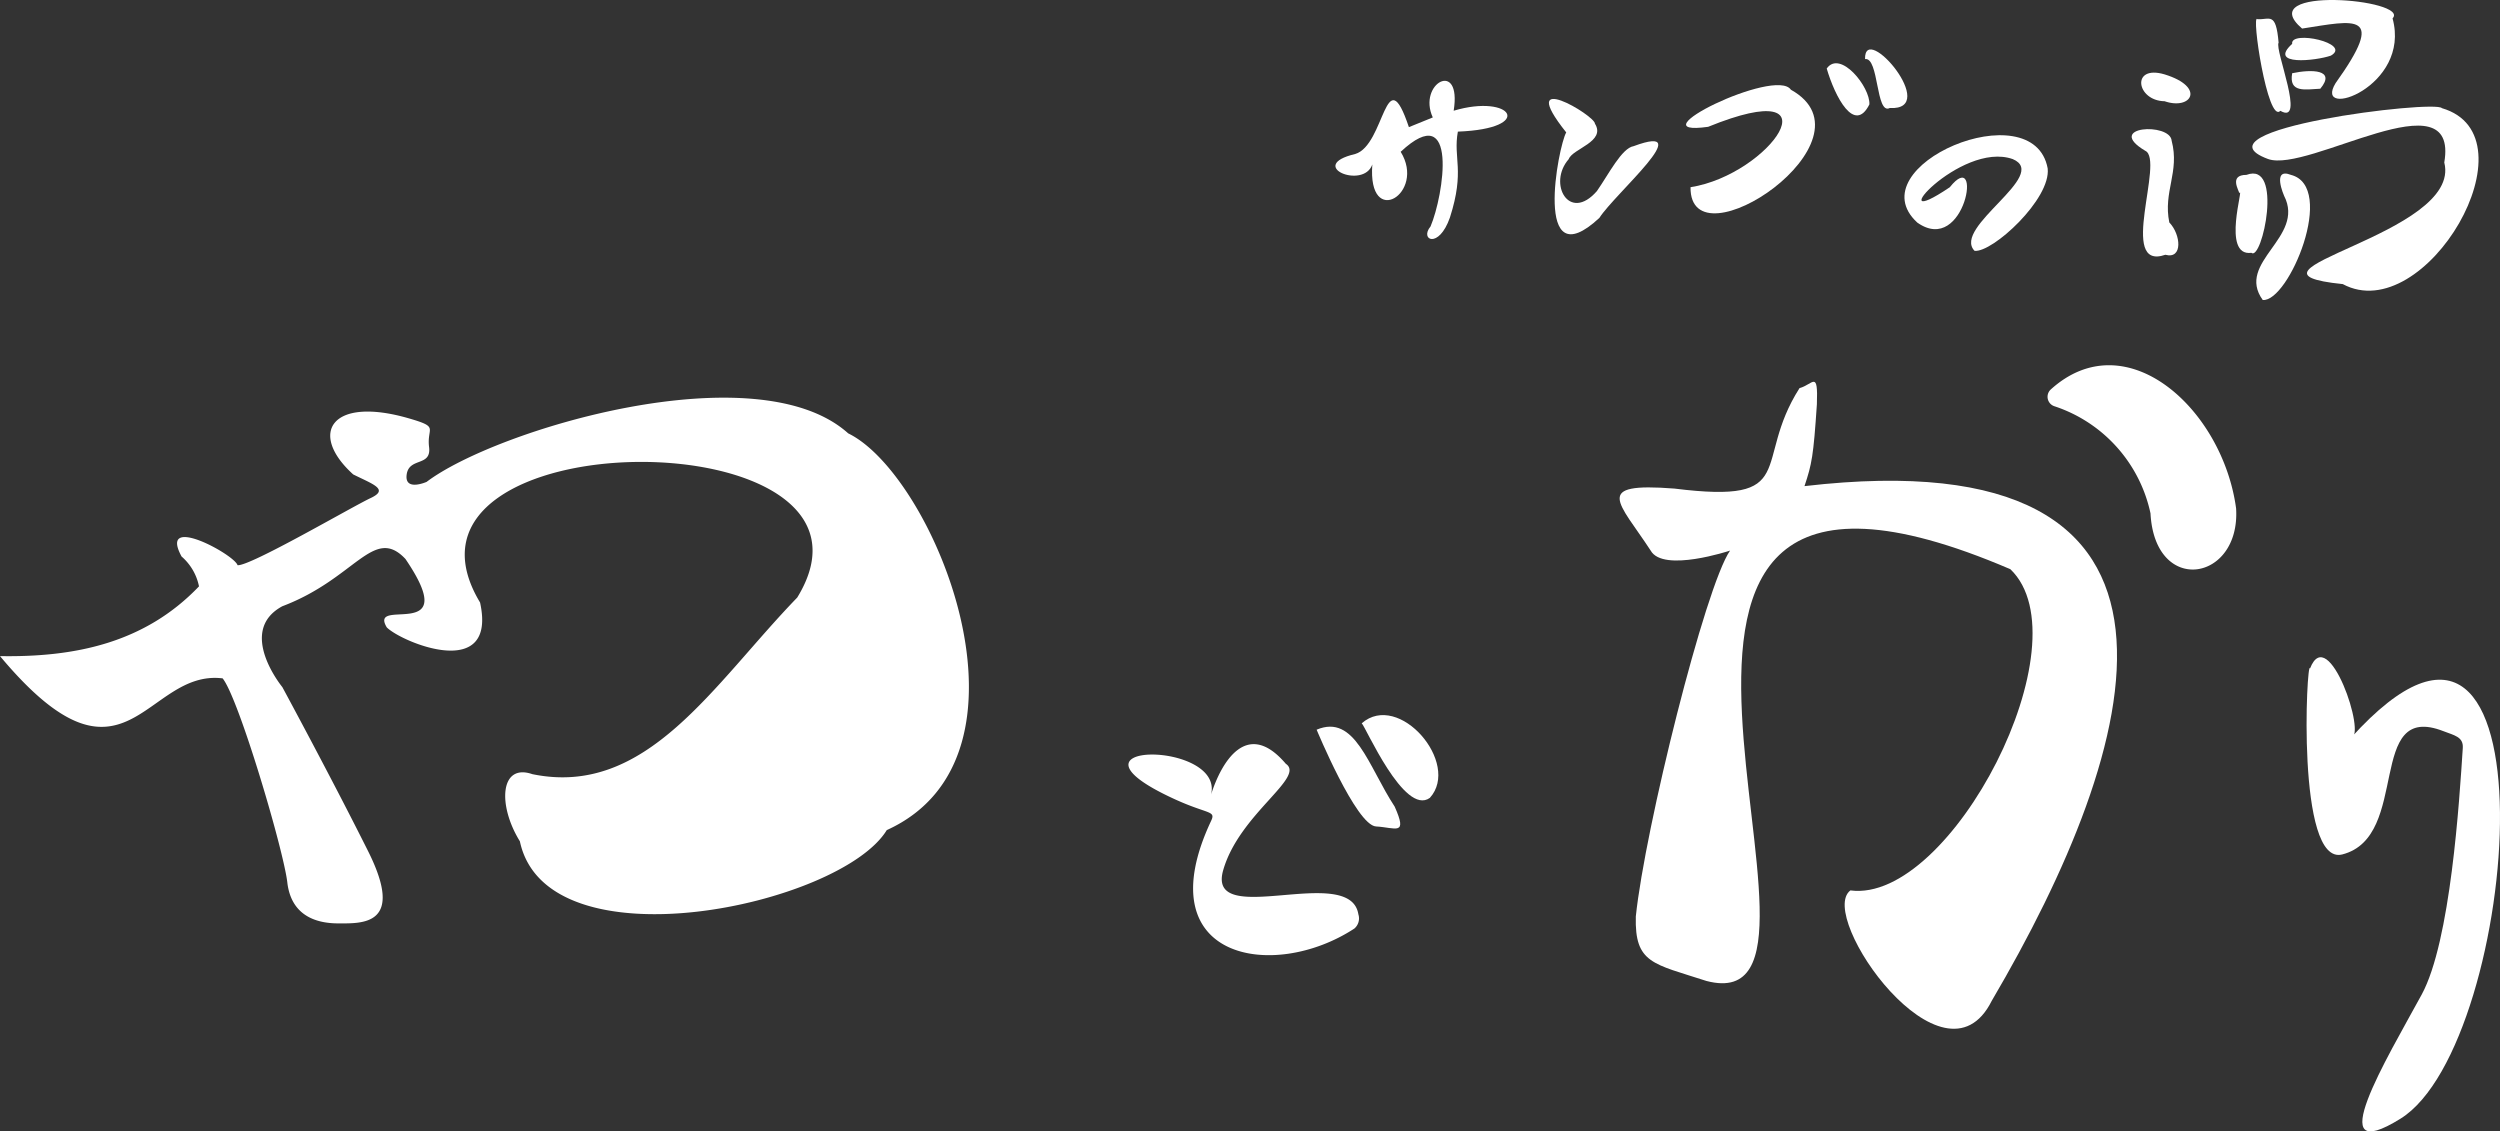
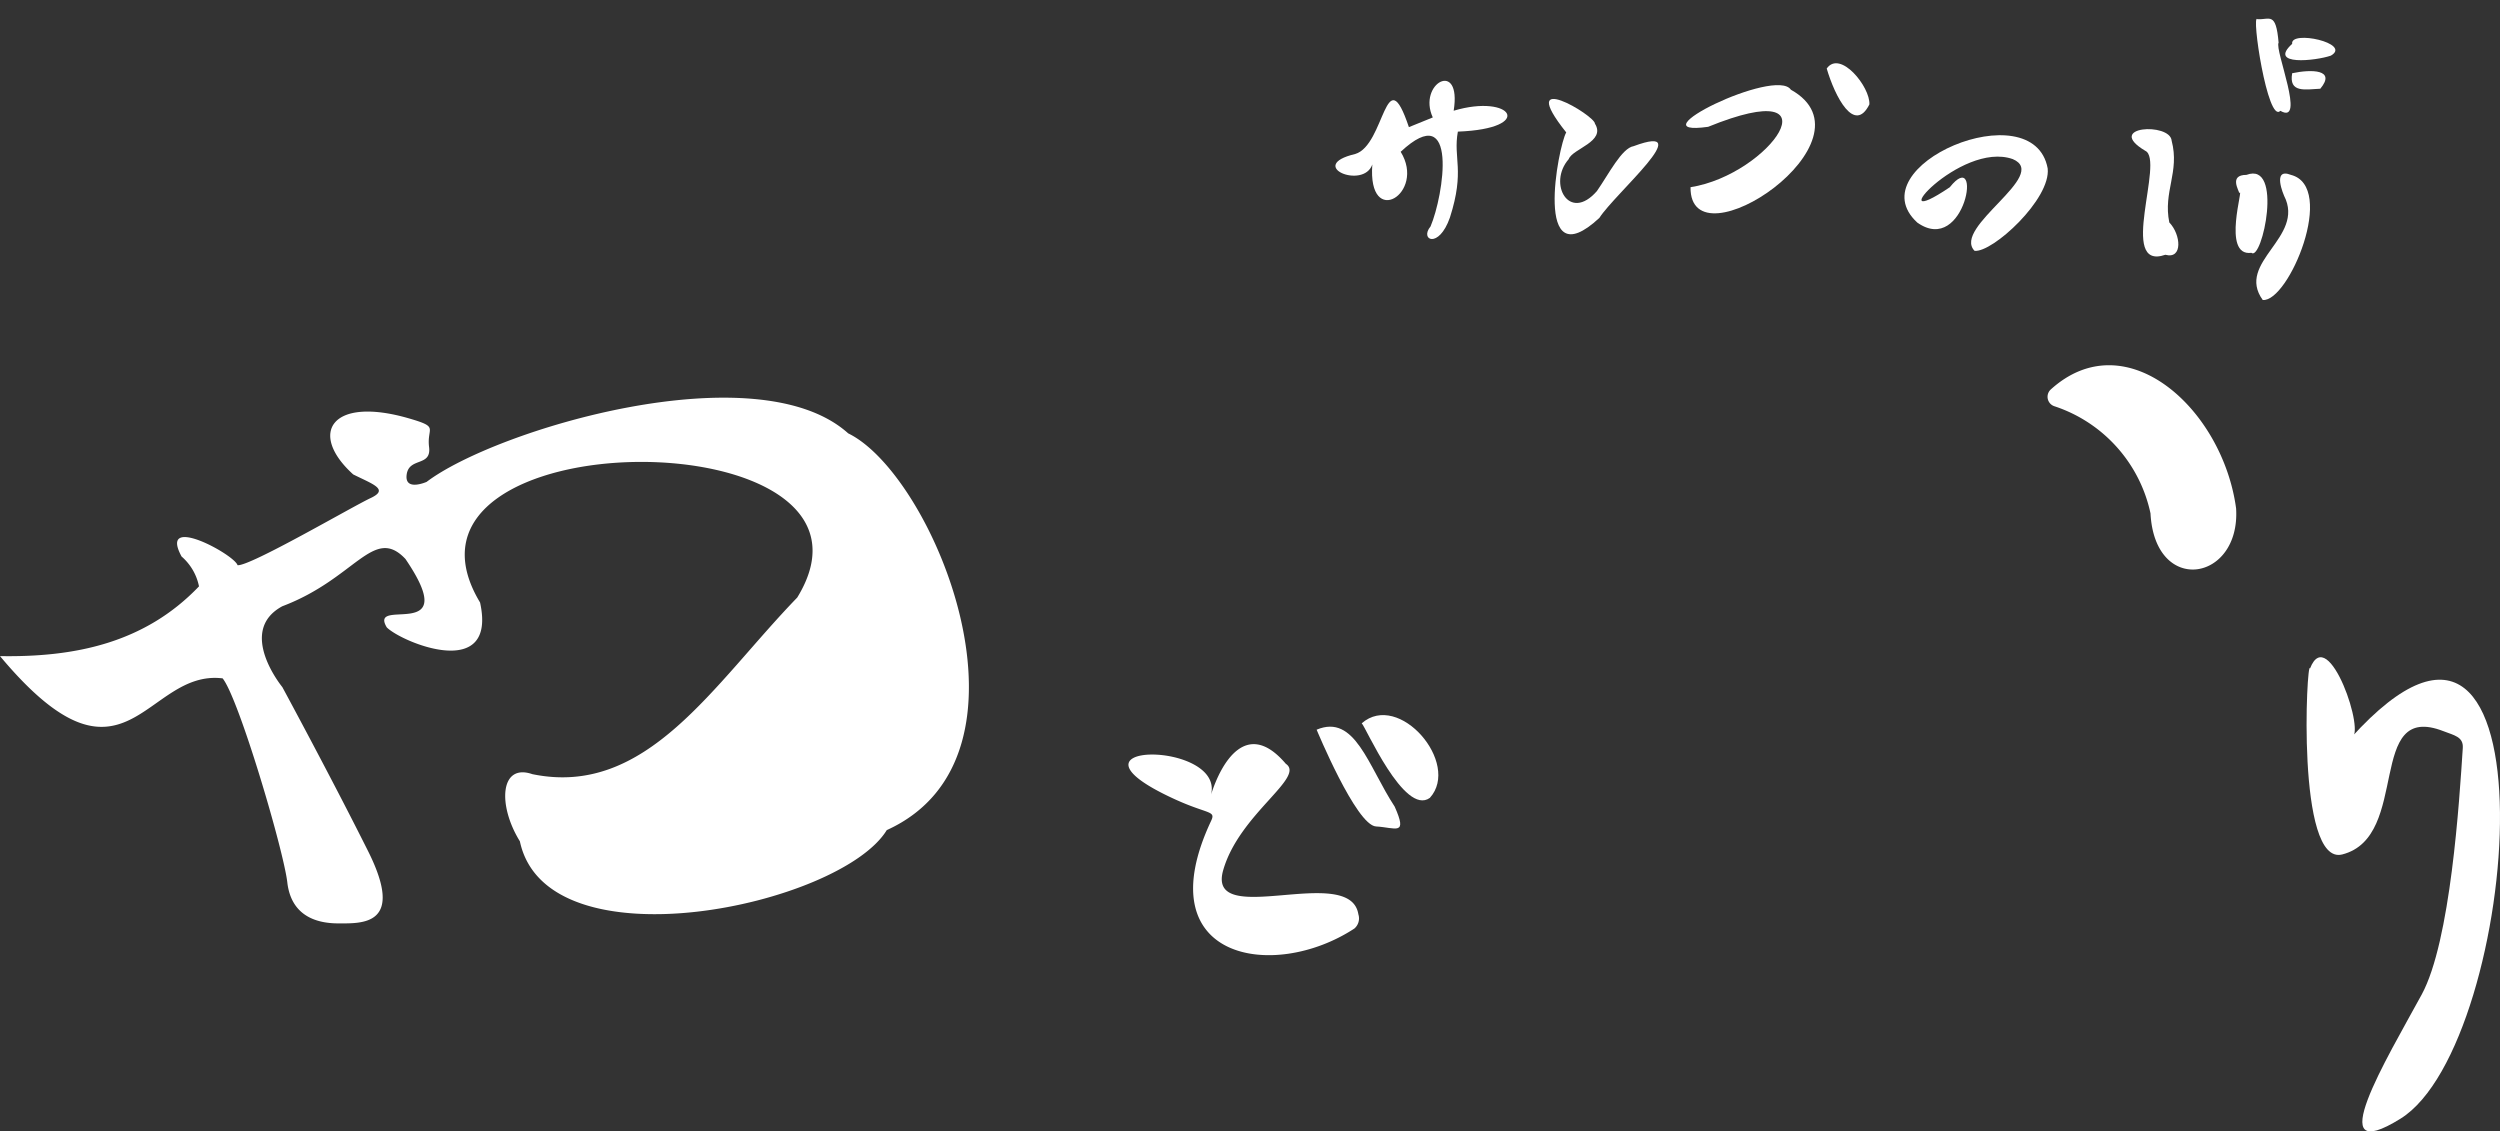
<svg xmlns="http://www.w3.org/2000/svg" width="380.809" height="172.341" viewBox="0 0 380.809 172.341">
  <rect x="0" y="0" width="380.809" height="172.341" fill="#333333" stroke="none" />
  <g id="グループ_37" data-name="グループ 37" transform="translate(-310.924 -224.323)">
    <g id="グループ_36" data-name="グループ 36" transform="translate(310.924 279.958)">
      <path id="パス_1" data-name="パス 1" d="M341.236,371.437c-8.264,8.656-18.944,10.819-30.312,10.626,19.155,22.911,22.033,1.945,33.911,3.39,2.463,3.034,9.283,26.147,9.852,31.073s4.168,6.251,7.767,6.251,10.231.379,4.547-10.988-13.072-25.007-13.072-25.007-7.01-8.525,0-12.314c11.182-4.228,13.891-12.357,18.755-7.2,8.868,13.038-5.743,5.6-2.843,10.421,2.275,2.274,16.863,8.336,14.21-3.788-17.038-28.336,65.348-28.522,48.31-.758-12.839,13.269-22.922,30.5-40.353,26.9-4.925-1.7-5.3,4.737-1.894,10.231,4.111,19.366,48.83,9.832,55.886-1.707,24.82-11.261,7.241-54.047-5.876-60.434-13.9-12.5-53.655-.6-64.219,7.393,0,0-3.411,1.513-3.032-1.139s3.789-1.137,3.41-4.168,1.649-2.993-3.032-4.357c-11.913-3.473-15.409,2.3-8.525,8.528,3.032,1.513,5.494,2.271,2.653,3.6S349,368.406,347.109,368.217c-.492-1.634-12.111-7.945-8.527-1.325A8.137,8.137,0,0,1,341.236,371.437Z" transform="translate(-310.924 -337.757)" fill="#fff" />
      <path id="パス_2" data-name="パス 2" d="M659.406,453.507c2.009-8.316-24.839-8.155-5.613.672,5.2,2.388,6.372,1.732,5.613,3.348-9.936,21.155,9.464,24.491,21.828,16.387a2.035,2.035,0,0,0,.607-2.171c-1.253-7.883-23.156,2.4-20.6-6.677,2.419-8.578,12.611-14.183,9.55-16.247C664.825,441.808,660.93,448.687,659.406,453.507Z" transform="translate(-474.931 -388.111)" fill="#fff" />
      <path id="パス_3" data-name="パス 3" d="M702.834,441.086s6.029,14.571,9.044,14.739,4.857,1.507,2.847-3.015C710.685,446.649,708.681,438.615,702.834,441.086Z" transform="translate(-502.28 -385.572)" fill="#fff" />
      <path id="パス_4" data-name="パス 4" d="M716.252,438.433c.529.372,6.474,14.194,10.384,11.354C731.38,444.536,721.918,433.465,716.252,438.433Z" transform="translate(-508.832 -383.89)" fill="#fff" />
-       <path id="パス_5" data-name="パス 5" d="M809.849,363.674s-10.2,3.4-12.091,0c-4.841-7.408-8.973-10.425,3.617-9.446,19.339,2.41,11.78-3.891,19.053-15.3,2.079-.565,2.835-2.832,2.646,2.458-.529,7.91-.76,9.082-1.889,12.469,65.658-7.647,51.215,39.822,28.523,78.4-7.308,14.644-26.722-12.88-21.532-16.818,15.338,2.035,35.928-37.842,24.372-48.927-74.019-31.768-19.585,69.7-46.286,62.722-8.126-2.647-10.959-2.647-10.77-9.825C796.871,406.059,806.055,369.128,809.849,363.674Z" transform="translate(-546.319 -335.441)" fill="#fff" />
      <path id="パス_6" data-name="パス 6" d="M920.868,336.749a1.515,1.515,0,0,0,.564,2.536,22.017,22.017,0,0,1,14.646,16.322c.667,12.568,13.736,10.406,13.039-.755C947.078,339.712,932.371,326.305,920.868,336.749Z" transform="translate(-608.506 -333.042)" fill="#fff" />
      <path id="パス_7" data-name="パス 7" d="M998.03,421.662c-.5-1.772-2.156,30.154,4.911,28.337,10.517-2.7,3.509-23.433,15.428-18.768,1.59.622,3.038.84,2.927,2.544-.52,8.005-1.853,29.468-6.264,37.573-5.36,9.848-15.5,26.542-3.211,18.893,18.362-11.43,24.528-93.533-7.56-58C1006.725,432.048,1000.823,414.55,998.03,421.662Z" transform="translate(-646.155 -375.483)" fill="#fff" />
    </g>
    <path id="パス_8" data-name="パス 8" d="M714.049,261.122c-.749,9.922,8.227,4.4,4.321-1.933,8.865-8.259,6.557,6.653,4.549,11.371-1.707,2.047,1.25,3.525,2.955-1.364,2.31-7.223.461-8.972,1.206-13.077,11.9-.454,8.222-5.827-.638-3.184,1.265-7.917-5.552-4.152-3.183,1.023l-3.638,1.478c-3.6-10.7-3.616,2.758-8.187,4.093C703.922,261.3,712.7,265,714.049,261.122Z" transform="translate(-194.089 -11.746)" fill="#fff" />
    <path id="パス_9" data-name="パス 9" d="M774.614,258.875c-7.876-9.89,4.406-2.563,4.374-1.333,1.714,2.751-3.413,3.8-3.994,5.4-3.24,3.7.066,9.715,4.292,4.87,1.793-2.567,3.79-6.561,5.6-6.846,9.966-3.686-2.825,7.192-5.228,10.935C769.467,281.358,773.4,260.957,774.614,258.875Z" transform="translate(-225.117 -14.381)" fill="#fff" />
    <path id="パス_10" data-name="パス 10" d="M816.168,256.012c-11.585,1.645,10.289-9.132,12.6-5.651,13.723,7.654-15.425,27.178-15.286,14.851C825.612,263.3,836.388,247.793,816.168,256.012Z" transform="translate(-245.051 -12.373)" fill="#fff" />
    <path id="パス_11" data-name="パス 11" d="M854.667,243.959c1.27,4.324,4.229,10.014,6.5,5.462C861.32,246.767,856.714,241.052,854.667,243.959Z" transform="translate(-265.491 -9.195)" fill="#fff" />
-     <path id="パス_12" data-name="パス 12" d="M866.076,240.509c2.134-.32,1.621,8.559,3.763,7.455C877.628,248.388,865.929,234.622,866.076,240.509Z" transform="translate(-271.061 -7.187)" fill="#fff" />
    <path id="パス_13" data-name="パス 13" d="M884.713,272.5c5.1-6.385,2.4,10.568-4.947,5.388-9.353-8.59,17.668-20.072,19.856-8.259.527,4.666-8.425,12.88-11.141,12.557-3.459-3.588,11.561-11.55,5.826-13.971C886.254,265.356,873.717,279.934,884.713,272.5Z" transform="translate(-276.789 -19.657)" fill="#fff" />
-     <path id="パス_14" data-name="パス 14" d="M951.845,250.3c-4.323-.065-5.164-5.624,0-4.09C958.157,248.155,955.9,251.706,951.845,250.3Z" transform="translate(-311.2 -10.556)" fill="#fff" />
    <path id="パス_15" data-name="パス 15" d="M947.506,266.058c-6.3-3.76,3.814-4.351,4.027-1.523,1.25,4.753-1.322,7.769-.358,12.441,1.773,1.83,2.092,5.651-.6,4.923C943.224,284.448,950.529,267.436,947.506,266.058Z" transform="translate(-309.814 -18.769)" fill="#fff" />
    <path id="パス_16" data-name="パス 16" d="M982.663,229.951c-1-1.083,1.549,16,3.491,13.961,3.937,2.262-.9-9.293-.269-10.381C985.482,228.72,984.5,230.085,982.663,229.951Z" transform="translate(-327.877 -2.708)" fill="#fff" />
-     <path id="パス_17" data-name="パス 17" d="M994.71,228.675c-7.737-6.625,16.555-4.453,13.781-1.554,2.853,10.483-12.184,15.6-8.681,9.868C1007.651,226.031,1002.769,227.426,994.71,228.675Z" transform="translate(-333.123 0)" fill="#fff" />
    <path id="パス_18" data-name="パス 18" d="M992.215,236.5c-.348-2.156,9.156-.087,5.9,1.791C995.849,239.085,988.451,239.9,992.215,236.5Z" transform="translate(-332.139 -5.496)" fill="#fff" />
    <path id="パス_19" data-name="パス 19" d="M993.146,245.811c2.915-.618,6.748-.6,4.285,2.361C995.122,248.28,992.61,248.855,993.146,245.811Z" transform="translate(-333.07 -10.334)" fill="#fff" />
-     <path id="パス_20" data-name="パス 20" d="M983.749,264.044c-12.056-4.472,25.452-9.056,26.488-7.744,14.567,4.265-2.557,33.549-15.1,26.8-19.089-1.933,18.3-7.459,15.461-18.523C1012.893,251.175,989.848,266.259,983.749,264.044Z" transform="translate(-327.353 -15.502)" fill="#fff" />
    <path id="パス_21" data-name="パス 21" d="M976.928,278.972c0-.375-1.632-2.792,1.108-2.792,5.665-2.124,2.387,13.222.741,11.874C974.154,288.666,977.785,277.587,976.928,278.972Z" transform="translate(-324.917 -25.221)" fill="#fff" />
    <path id="パス_22" data-name="パス 22" d="M986.771,279.376s-1.922-4.355,1.036-3.191c7.015,1.8-.341,19.417-4.289,19.063C979.344,289.45,990.033,285.742,986.771,279.376Z" transform="translate(-327.925 -25.226)" fill="#fff" />
  </g>
</svg>